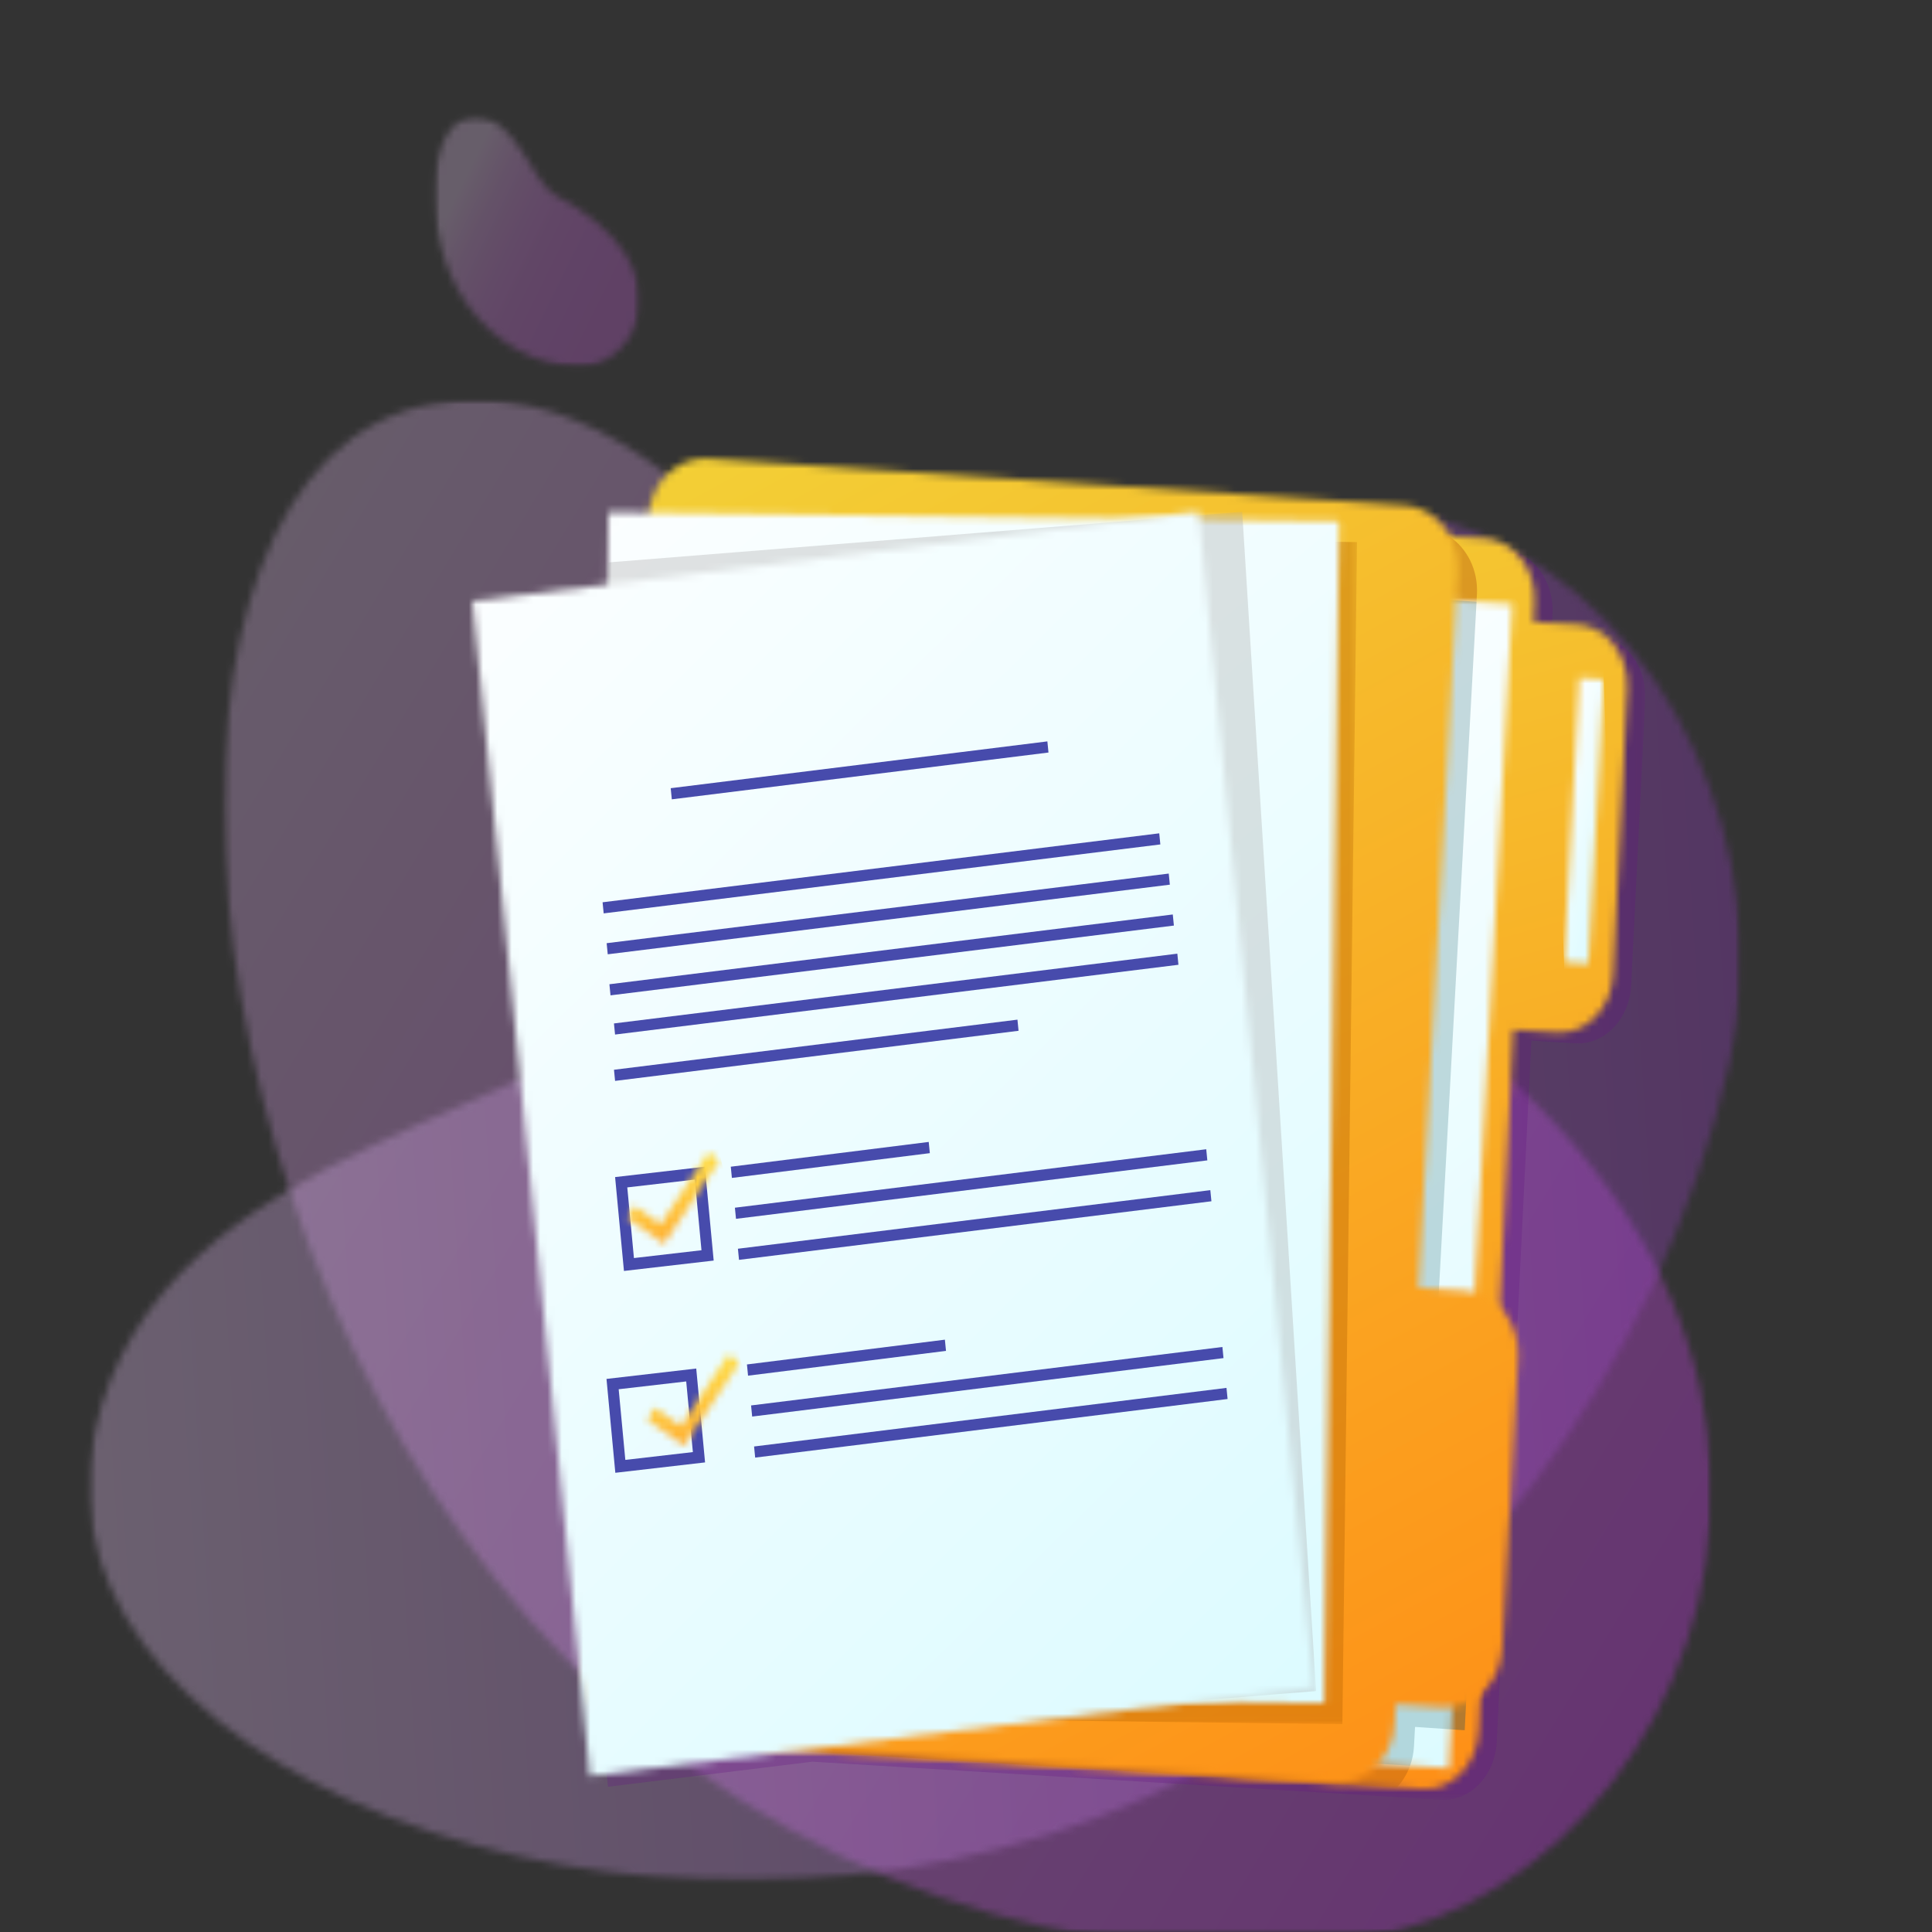
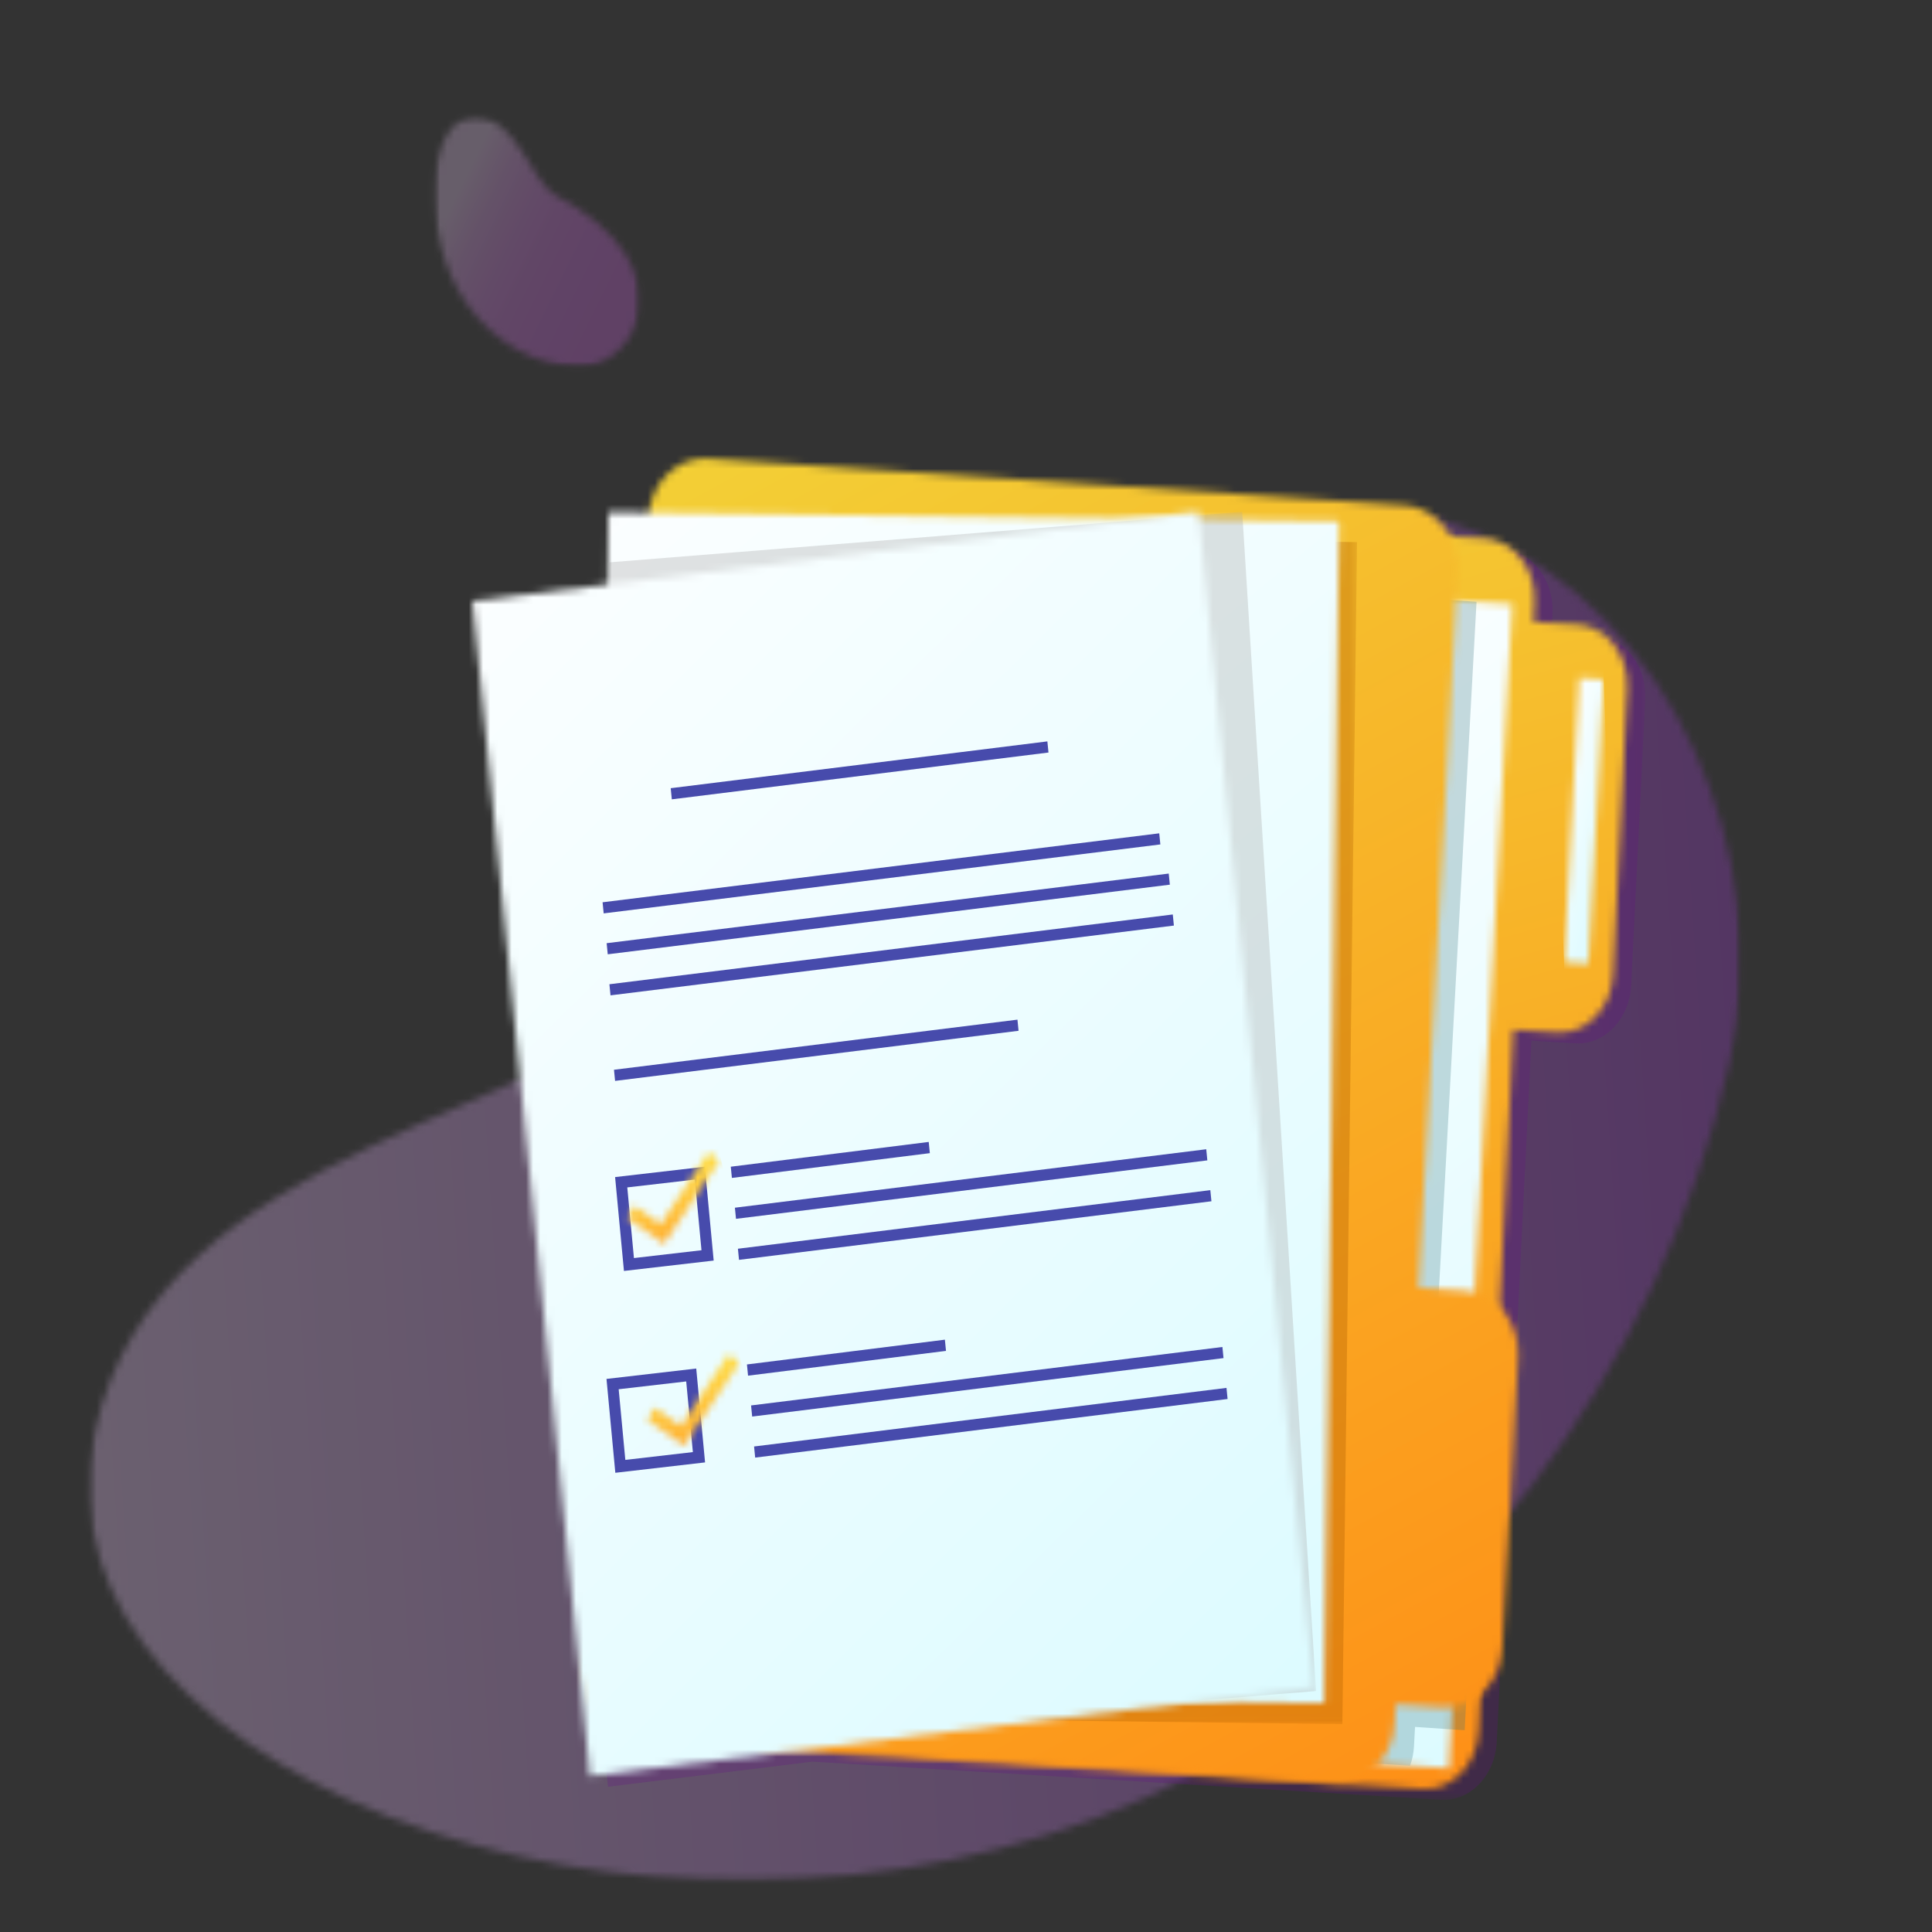
<svg xmlns="http://www.w3.org/2000/svg" width="270" height="270" viewBox="0 0 270 270" fill="none">
  <rect x="0" y="0" width="270" height="270" fill="#333333" stroke="none" />
  <mask id="mask0_545_10643" style="mask-type:alpha" maskUnits="userSpaceOnUse" x="0" y="0" width="270" height="270">
    <rect width="270" height="270" fill="#D9D9D9" />
  </mask>
  <g mask="url(#mask0_545_10643)">
    <mask id="mask1_545_10643" style="mask-type:luminance" maskUnits="userSpaceOnUse" x="-29" y="-29" width="314" height="346">
      <path d="M284.103 -28.3H-28.424V316.838H284.103V-28.3Z" fill="white" />
    </mask>
    <g mask="url(#mask1_545_10643)">
      <g opacity="0.31">
        <mask id="mask2_545_10643" style="mask-type:luminance" maskUnits="userSpaceOnUse" x="31" y="55" width="209" height="218">
-           <path d="M239.168 55.901H31.264V272.229H239.168V55.901Z" fill="white" />
-         </mask>
+           </mask>
        <g mask="url(#mask2_545_10643)">
          <mask id="mask3_545_10643" style="mask-type:luminance" maskUnits="userSpaceOnUse" x="31" y="55" width="209" height="218">
            <path d="M145.587 115.618C122.553 108.162 98.406 49.686 60.444 56.444C15.595 64.427 22.909 174.796 79.108 231.851C108.858 262.055 150.917 277.24 190.839 270.745C244.09 262.085 281.449 159.597 145.587 115.618Z" fill="white" />
          </mask>
          <g mask="url(#mask3_545_10643)">
            <path d="M98.3 -86.683L376.526 120.471L198.756 413.61L-79.469 206.455L98.3 -86.683Z" fill="url(#paint0_linear_545_10643)" />
          </g>
        </g>
      </g>
    </g>
    <mask id="mask4_545_10643" style="mask-type:luminance" maskUnits="userSpaceOnUse" x="-29" y="-29" width="314" height="346">
      <path d="M284.103 -28.3H-28.424V316.838H284.103V-28.3Z" fill="white" />
    </mask>
    <g mask="url(#mask4_545_10643)">
      <g opacity="0.31">
        <mask id="mask5_545_10643" style="mask-type:luminance" maskUnits="userSpaceOnUse" x="12" y="70" width="232" height="193">
          <path d="M243.262 70.577H12.406V262.83H243.262V70.577Z" fill="white" />
        </mask>
        <g mask="url(#mask5_545_10643)">
          <mask id="mask6_545_10643" style="mask-type:luminance" maskUnits="userSpaceOnUse" x="12" y="70" width="232" height="193">
            <path d="M95.037 135.654C80.034 156.407 22.041 158.851 13.207 200.314C2.77 249.299 97.644 283.881 166.672 248.063C203.214 229.102 231.916 191.808 241.717 148.438C254.791 90.586 183.522 13.247 95.037 135.654Z" fill="white" />
          </mask>
          <g mask="url(#mask6_545_10643)">
            <path d="M-14.533 14.612L253.518 -6.535L272.092 282.517L4.04 303.664L-14.533 14.612Z" fill="url(#paint1_linear_545_10643)" />
          </g>
        </g>
      </g>
    </g>
    <mask id="mask7_545_10643" style="mask-type:luminance" maskUnits="userSpaceOnUse" x="-29" y="-29" width="314" height="346">
      <path d="M284.103 -28.3H-28.424V316.838H284.103V-28.3Z" fill="white" />
    </mask>
    <g mask="url(#mask7_545_10643)">
      <g opacity="0.31">
        <mask id="mask8_545_10643" style="mask-type:luminance" maskUnits="userSpaceOnUse" x="60" y="16" width="30" height="36">
          <path d="M89.434 16.31H60.652V51.26H89.434V16.31Z" fill="white" />
        </mask>
        <g mask="url(#mask8_545_10643)">
          <mask id="mask9_545_10643" style="mask-type:luminance" maskUnits="userSpaceOnUse" x="60" y="16" width="30" height="36">
            <path d="M77.607 27.272C74.387 25.562 72.114 16.33 66.393 16.31C59.634 16.284 58.307 32.686 65.318 42.564C69.029 47.793 74.874 51.147 80.877 51.26C88.884 51.41 96.6 37.358 77.607 27.272Z" fill="white" />
          </mask>
          <g mask="url(#mask9_545_10643)">
            <path d="M67.082 -1.55L109.923 24.334L87.823 69.243L44.982 43.36L67.082 -1.55Z" fill="url(#paint2_linear_545_10643)" />
          </g>
        </g>
      </g>
    </g>
    <mask id="mask10_545_10643" style="mask-type:luminance" maskUnits="userSpaceOnUse" x="-29" y="-29" width="314" height="346">
      <path d="M284.103 -28.3H-28.424V316.838H284.103V-28.3Z" fill="white" />
    </mask>
    <g mask="url(#mask10_545_10643)">
      <g opacity="0.271">
        <mask id="mask11_545_10643" style="mask-type:luminance" maskUnits="userSpaceOnUse" x="68" y="71" width="162" height="181">
          <path d="M229.949 71.207H68.539V251.54H229.949V71.207Z" fill="white" />
        </mask>
        <g mask="url(#mask11_545_10643)">
          <path d="M229.932 97.805L227.96 137.7C227.727 142.427 224.224 146.056 220.135 145.808L214.014 145.436L212.051 185.184L209.172 243.415V243.421C208.939 248.148 205.436 251.777 201.348 251.529L199.699 251.428L113.528 246.198L84.962 249.707L68.535 85.507L87.44 83.184L87.47 80.127L87.54 73.11L113.284 73.425C114.702 71.947 116.607 71.095 118.659 71.22L162.961 73.908L162.033 74.023L163.61 74.042L165.556 74.067L162.961 73.908L170.023 73.041L170.128 74.123L176.186 74.198L189.644 74.362L189.629 75.528L206.998 76.582L209.985 76.763C214.073 77.01 217.198 81.043 216.964 85.769L216.833 88.427L222.953 88.798C227.042 89.047 230.166 93.078 229.932 97.805Z" fill="#631480" />
        </g>
      </g>
    </g>
    <mask id="mask12_545_10643" style="mask-type:luminance" maskUnits="userSpaceOnUse" x="100" y="69" width="128" height="182">
      <path d="M108.322 77.805L100.53 235.457C100.296 240.183 103.421 244.215 107.509 244.463L197.186 249.905L198.835 250.006C202.923 250.254 206.426 246.625 206.66 241.898V241.892L209.538 183.662L211.503 143.915L217.623 144.285C221.712 144.533 225.216 140.904 225.449 136.177L227.421 96.283C227.654 91.556 224.53 87.524 220.442 87.276L214.322 86.906L214.453 84.247C214.688 79.522 211.562 75.488 207.475 75.241L204.488 75.06L116.149 69.698C116.017 69.69 115.884 69.687 115.753 69.687C111.835 69.684 108.548 73.232 108.322 77.805Z" fill="white" />
    </mask>
    <g mask="url(#mask12_545_10643)">
      <path d="M219.897 35.933L266.631 239.255L108.056 284.006L61.32 80.684L219.897 35.933Z" fill="url(#paint3_linear_545_10643)" />
    </g>
    <mask id="mask13_545_10643" style="mask-type:luminance" maskUnits="userSpaceOnUse" x="-29" y="-29" width="314" height="346">
      <path d="M284.103 -28.3H-28.424V316.838H284.103V-28.3Z" fill="white" />
    </mask>
    <g mask="url(#mask13_545_10643)">
      <g opacity="0.439">
        <mask id="mask14_545_10643" style="mask-type:luminance" maskUnits="userSpaceOnUse" x="98" y="69" width="110" height="181">
          <path d="M207.568 69.585H98.547V249.806H207.568V69.585Z" fill="white" />
        </mask>
        <g mask="url(#mask14_545_10643)">
-           <path d="M207.568 183.561L204.69 241.793C204.55 241.793 204.41 241.788 204.269 241.778L197.748 241.34L197.6 244.054C197.476 246.323 196.582 248.339 195.217 249.806L105.54 244.363C101.452 244.115 98.328 240.083 98.561 235.358L106.353 77.706C106.587 72.979 110.09 69.35 114.179 69.598L202.518 74.96C204.997 76.574 206.589 79.639 206.404 83.04L200.933 183.115L207.454 183.552C207.491 183.554 207.53 183.558 207.568 183.561Z" fill="#BA620F" />
-         </g>
+           </g>
      </g>
    </g>
    <mask id="mask15_545_10643" style="mask-type:luminance" maskUnits="userSpaceOnUse" x="179" y="82" width="33" height="166">
      <path d="M179.461 245.61L197.045 246.772L202.484 247.131L202.781 241.679L205.947 183.452L211.331 84.43L206.335 84.1L188.218 82.903L179.461 245.61Z" fill="white" />
    </mask>
    <g mask="url(#mask15_545_10643)">
      <path d="M200.652 66.233L281.295 192.092L190.143 263.799L109.5 137.94L200.652 66.233Z" fill="url(#paint4_linear_545_10643)" />
    </g>
    <mask id="mask16_545_10643" style="mask-type:luminance" maskUnits="userSpaceOnUse" x="-29" y="-29" width="314" height="346">
      <path d="M284.103 -28.3H-28.424V316.838H284.103V-28.3Z" fill="white" />
    </mask>
    <g mask="url(#mask16_545_10643)">
      <g opacity="0.259">
        <mask id="mask17_545_10643" style="mask-type:luminance" maskUnits="userSpaceOnUse" x="179" y="82" width="29" height="165">
          <path d="M207.574 82.903H179.475V246.772H207.574V82.903Z" fill="white" />
        </mask>
        <g mask="url(#mask17_545_10643)">
          <path d="M207.574 183.562L204.696 241.793C204.556 241.793 204.415 241.788 204.275 241.778L202.794 241.679L197.753 241.34L197.605 244.054C197.553 245.013 197.364 245.925 197.058 246.771L179.475 245.609L188.232 82.904L206.349 84.101L200.937 183.115L205.96 183.452L207.457 183.552C207.497 183.555 207.535 183.558 207.574 183.562Z" fill="#326F7D" />
        </g>
      </g>
    </g>
    <mask id="mask18_545_10643" style="mask-type:luminance" maskUnits="userSpaceOnUse" x="81" y="64" width="132" height="186">
      <path d="M90.626 72.292L81.823 233.307C81.56 238.134 84.877 242.283 89.233 242.576L186.544 249.107C190.9 249.399 194.645 245.724 194.909 240.897L195.057 238.182L201.578 238.62C205.935 238.912 209.68 235.237 209.944 230.409L212.171 189.663C212.435 184.836 209.118 180.686 204.761 180.394L198.24 179.957L203.711 79.882C203.974 75.054 200.658 70.905 196.301 70.613L98.99 64.082C98.828 64.071 98.665 64.065 98.505 64.065C94.36 64.065 90.88 67.646 90.626 72.292Z" fill="white" />
    </mask>
    <g mask="url(#mask18_545_10643)">
      <path d="M15.367 100.095L107.002 306.788L278.627 213.37L186.992 6.678L15.367 100.095Z" fill="url(#paint5_linear_545_10643)" />
    </g>
    <mask id="mask19_545_10643" style="mask-type:luminance" maskUnits="userSpaceOnUse" x="218" y="94" width="7" height="41">
      <path d="M218.58 134.444L221.971 134.667L224.122 94.96L220.718 94.735L218.58 134.444Z" fill="white" />
    </mask>
    <g mask="url(#mask19_545_10643)">
      <path d="M223.398 74.037L225.33 129.47L219.299 155.365L217.367 99.933L223.398 74.037Z" fill="url(#paint6_linear_545_10643)" />
    </g>
    <mask id="mask20_545_10643" style="mask-type:luminance" maskUnits="userSpaceOnUse" x="-29" y="-29" width="314" height="346">
      <path d="M284.103 -28.3H-28.424V316.838H284.103V-28.3Z" fill="white" />
    </mask>
    <g mask="url(#mask20_545_10643)">
      <g opacity="0.369">
        <mask id="mask21_545_10643" style="mask-type:luminance" maskUnits="userSpaceOnUse" x="85" y="74" width="105" height="167">
          <path d="M189.647 74.504H85.893V240.949H189.647V74.504Z" fill="white" />
        </mask>
        <g mask="url(#mask21_545_10643)">
          <path d="M189.646 75.759L187.597 240.949L85.891 239.7L87.543 74.504L189.646 75.759Z" fill="#B56100" />
        </g>
      </g>
    </g>
    <mask id="mask22_545_10643" style="mask-type:luminance" maskUnits="userSpaceOnUse" x="83" y="71" width="105" height="168">
      <path d="M84.952 78.604L83.369 236.782L165.635 237.793L185.076 238.031L187.125 72.839L173.669 72.675L161.091 72.52L85.021 71.587L84.952 78.604Z" fill="white" />
    </mask>
    <g mask="url(#mask22_545_10643)">
      <path d="M149.989 16.472L259.14 178.454L120.51 293.146L11.359 131.164L149.989 16.472Z" fill="url(#paint7_linear_545_10643)" />
    </g>
    <mask id="mask23_545_10643" style="mask-type:luminance" maskUnits="userSpaceOnUse" x="-29" y="-29" width="314" height="346">
      <path d="M284.103 -28.3H-28.424V316.838H284.103V-28.3Z" fill="white" />
    </mask>
    <g mask="url(#mask23_545_10643)">
      <g opacity="0.329">
        <mask id="mask24_545_10643" style="mask-type:luminance" maskUnits="userSpaceOnUse" x="83" y="71" width="101" height="167">
          <path d="M183.924 71.521H83.369V237.794H183.924V71.521Z" fill="white" />
        </mask>
        <g mask="url(#mask24_545_10643)">
          <path d="M183.926 236.331L165.637 237.794L83.371 236.782L84.954 78.604L161.093 72.52L173.598 71.521L173.671 72.675L183.926 236.331Z" fill="#A8A8A8" />
        </g>
      </g>
    </g>
    <mask id="mask25_545_10643" style="mask-type:luminance" maskUnits="userSpaceOnUse" x="66" y="71" width="118" height="178">
      <path d="M66.016 83.984L82.443 248.185L183.536 235.768L167.504 71.519L66.016 83.984Z" fill="white" />
    </mask>
    <g mask="url(#mask25_545_10643)">
      <path d="M131.533 6.842L262.729 170.007L118.022 312.862L-13.174 149.697L131.533 6.842Z" fill="url(#paint8_linear_545_10643)" />
    </g>
    <mask id="mask26_545_10643" style="mask-type:luminance" maskUnits="userSpaceOnUse" x="-43" y="-48" width="346" height="383">
      <path d="M271.017 -47.04L-42.447 -4.874L-10.965 334.154L302.499 291.989L271.017 -47.04Z" fill="white" />
    </mask>
    <g mask="url(#mask26_545_10643)">
      <path d="M162.006 116.458L84.211 126.095L84.365 127.647L162.16 118.01L162.006 116.458Z" fill="#474BAC" />
    </g>
    <mask id="mask27_545_10643" style="mask-type:luminance" maskUnits="userSpaceOnUse" x="-42" y="-48" width="346" height="382">
      <path d="M272.417 -47.498L-41.047 -5.333L-9.565 333.696L303.899 291.531L272.417 -47.498Z" fill="white" />
    </mask>
    <g mask="url(#mask27_545_10643)">
      <path d="M146.372 103.61L93.732 110.152L93.887 111.709L146.526 105.167L146.372 103.61Z" fill="#474BAC" />
    </g>
    <mask id="mask28_545_10643" style="mask-type:luminance" maskUnits="userSpaceOnUse" x="-44" y="-47" width="346" height="382">
      <path d="M270.454 -46.889L-43.01 -4.723L-11.527 334.306L301.937 292.14L270.454 -46.889Z" fill="white" />
    </mask>
    <g mask="url(#mask28_545_10643)">
      <path d="M163.333 122.082L84.779 131.812L84.933 133.364L163.487 123.634L163.333 122.082Z" fill="#474BAC" />
    </g>
    <mask id="mask29_545_10643" style="mask-type:luminance" maskUnits="userSpaceOnUse" x="-44" y="-47" width="346" height="382">
      <path d="M269.882 -46.794L-43.582 -4.628L-12.1 334.401L301.364 292.235L269.882 -46.794Z" fill="white" />
    </mask>
    <g mask="url(#mask29_545_10643)">
      <path d="M163.899 127.798L85.166 137.55L85.32 139.102L164.053 129.35L163.899 127.798Z" fill="#474BAC" />
    </g>
    <mask id="mask30_545_10643" style="mask-type:luminance" maskUnits="userSpaceOnUse" x="-45" y="-47" width="346" height="382">
-       <path d="M269.331 -46.684L-44.133 -4.518L-12.65 334.511L300.814 292.345L269.331 -46.684Z" fill="white" />
-     </mask>
+       </mask>
    <g mask="url(#mask30_545_10643)">
      <path d="M164.534 133.276L85.801 143.028L85.955 144.58L164.688 134.828L164.534 133.276Z" fill="#474BAC" />
    </g>
    <mask id="mask31_545_10643" style="mask-type:luminance" maskUnits="userSpaceOnUse" x="-45" y="-48" width="345" height="382">
      <path d="M268.489 -48L-44.975 -5.834L-13.492 333.194L299.972 291.029L268.489 -48Z" fill="white" />
    </mask>
    <g mask="url(#mask31_545_10643)">
      <path d="M142.19 142.498L85.805 149.501L85.959 151.057L142.345 144.054L142.19 142.498Z" fill="#474BAC" />
    </g>
    <mask id="mask32_545_10643" style="mask-type:luminance" maskUnits="userSpaceOnUse" x="-47" y="-48" width="346" height="382">
      <path d="M266.984 -47.668L-46.48 -5.502L-14.998 333.526L298.466 291.361L266.984 -47.668Z" fill="white" />
    </mask>
    <g mask="url(#mask32_545_10643)">
      <path d="M129.791 159.587L102.129 163.049L102.283 164.617L129.946 161.155L129.791 159.587Z" fill="#474BAC" />
    </g>
    <mask id="mask33_545_10643" style="mask-type:luminance" maskUnits="userSpaceOnUse" x="-47" y="-46" width="346" height="382">
      <path d="M266.773 -45.245L-46.691 -3.08L-15.209 335.949L298.255 293.783L266.773 -45.245Z" fill="white" />
    </mask>
    <g mask="url(#mask33_545_10643)">
      <path d="M168.573 160.609L102.703 168.779L102.857 170.333L168.727 162.163L168.573 160.609Z" fill="#474BAC" />
    </g>
    <mask id="mask34_545_10643" style="mask-type:luminance" maskUnits="userSpaceOnUse" x="-48" y="-46" width="346" height="383">
      <path d="M266.208 -45.15L-47.256 -2.984L-15.774 336.045L297.69 293.879L266.208 -45.15Z" fill="white" />
    </mask>
    <g mask="url(#mask34_545_10643)">
      <path d="M169.145 166.325L103.125 174.513L103.279 176.067L169.299 167.879L169.145 166.325Z" fill="#474BAC" />
    </g>
    <mask id="mask35_545_10643" style="mask-type:luminance" maskUnits="userSpaceOnUse" x="-50" y="-48" width="346" height="382">
      <path d="M264.245 -47.224L-49.219 -5.058L-17.736 333.97L295.728 291.805L264.245 -47.224Z" fill="white" />
    </mask>
    <g mask="url(#mask35_545_10643)">
      <path d="M132.049 187.222L104.387 190.684L104.541 192.252L132.204 188.789L132.049 187.222Z" fill="#474BAC" />
    </g>
    <mask id="mask36_545_10643" style="mask-type:luminance" maskUnits="userSpaceOnUse" x="-50" y="-45" width="346" height="382">
      <path d="M264.042 -44.802L-49.422 -2.636L-17.939 336.393L295.524 294.227L264.042 -44.802Z" fill="white" />
    </mask>
    <g mask="url(#mask36_545_10643)">
      <path d="M170.833 188.242L104.963 196.412L105.117 197.966L170.987 189.796L170.833 188.242Z" fill="#474BAC" />
    </g>
    <mask id="mask37_545_10643" style="mask-type:luminance" maskUnits="userSpaceOnUse" x="-50" y="-45" width="345" height="382">
      <path d="M263.468 -44.705L-49.996 -2.539L-18.514 336.49L294.95 294.324L263.468 -44.705Z" fill="white" />
    </mask>
    <g mask="url(#mask37_545_10643)">
      <path d="M171.403 193.96L105.383 202.148L105.537 203.702L171.557 195.514L171.403 193.96Z" fill="#474BAC" />
    </g>
    <mask id="mask38_545_10643" style="mask-type:luminance" maskUnits="userSpaceOnUse" x="-29" y="-29" width="314" height="346">
      <path d="M284.103 -28.3H-28.424V316.838H284.103V-28.3Z" fill="white" />
    </mask>
    <g mask="url(#mask38_545_10643)">
      <path d="M85.961 164.499L87.198 177.617L99.738 176.166L98.503 163.048L85.961 164.499ZM98.034 174.723L88.594 175.815L87.664 165.941L97.103 164.849L98.034 174.723Z" fill="#474BAC" />
    </g>
    <mask id="mask39_545_10643" style="mask-type:luminance" maskUnits="userSpaceOnUse" x="87" y="161" width="14" height="13">
      <path d="M92.325 171.074L88.663 168.495L87.67 170.225L92.788 173.832L100.514 162.246L99.025 161.027L92.325 171.074Z" fill="white" />
    </mask>
    <g mask="url(#mask39_545_10643)">
      <path d="M99.689 157.534L103.352 173.008L88.499 177.325L84.836 161.852L99.689 157.534Z" fill="url(#paint9_linear_545_10643)" />
    </g>
    <mask id="mask40_545_10643" style="mask-type:luminance" maskUnits="userSpaceOnUse" x="-33" y="-29" width="314" height="346">
      <path d="M280.101 -28.3H-32.426V316.838H280.101V-28.3Z" fill="white" />
    </mask>
    <g mask="url(#mask40_545_10643)">
      <path d="M84.758 192.706L85.993 205.825L98.534 204.374L97.299 191.255L84.758 192.706ZM96.831 202.931L87.391 204.023L86.461 194.149L95.899 193.057L96.831 202.931Z" fill="#474BAC" />
    </g>
    <mask id="mask41_545_10643" style="mask-type:luminance" maskUnits="userSpaceOnUse" x="90" y="189" width="14" height="14">
      <path d="M95.135 199.282L91.474 196.701L90.481 198.433L95.599 202.04L103.324 190.453L101.836 189.234L95.135 199.282Z" fill="white" />
    </mask>
    <g mask="url(#mask41_545_10643)">
      <path d="M102.497 185.742L106.16 201.216L91.307 205.532L87.644 190.058L102.497 185.742Z" fill="url(#paint10_linear_545_10643)" />
    </g>
  </g>
  <defs>
    <linearGradient id="paint0_linear_545_10643" x1="27.633" y1="73.491" x2="276.587" y2="224.466" gradientUnits="userSpaceOnUse">
      <stop stop-color="#DCBDE5" />
      <stop offset="1" stop-color="#D829FF" />
    </linearGradient>
    <linearGradient id="paint1_linear_545_10643" x1="-41.276" y1="162.054" x2="283.269" y2="141.2" gradientUnits="userSpaceOnUse">
      <stop stop-color="#F8E3FF" />
      <stop offset="1" stop-color="#9126C7" />
    </linearGradient>
    <linearGradient id="paint2_linear_545_10643" x1="64.483" y1="26.016" x2="109.312" y2="48.077" gradientUnits="userSpaceOnUse">
      <stop stop-color="#DCBDE5" />
      <stop offset="0.02" stop-color="#DAB4E4" />
      <stop offset="0.09" stop-color="#D399DF" />
      <stop offset="0.171" stop-color="#CD83DC" />
      <stop offset="0.265" stop-color="#C972D9" />
      <stop offset="0.382" stop-color="#C667D7" />
      <stop offset="0.546" stop-color="#C460D6" />
      <stop offset="1" stop-color="#C45ED6" />
    </linearGradient>
    <linearGradient id="paint3_linear_545_10643" x1="135.088" y1="34.133" x2="201.028" y2="267.788" gradientUnits="userSpaceOnUse">
      <stop stop-color="#F1D83A" />
      <stop offset="1" stop-color="#FF8A14" />
    </linearGradient>
    <linearGradient id="paint4_linear_545_10643" x1="147.999" y1="91.046" x2="283.131" y2="262.821" gradientUnits="userSpaceOnUse">
      <stop stop-color="white" />
      <stop offset="1" stop-color="#CFF9FF" />
    </linearGradient>
    <linearGradient id="paint5_linear_545_10643" x1="91.648" y1="31.795" x2="218.711" y2="265.234" gradientUnits="userSpaceOnUse">
      <stop stop-color="#F1D83A" />
      <stop offset="1" stop-color="#FF8A14" />
    </linearGradient>
    <linearGradient id="paint6_linear_545_10643" x1="220.476" y1="89.696" x2="236.342" y2="93.392" gradientUnits="userSpaceOnUse">
      <stop stop-color="white" />
      <stop offset="1" stop-color="#CFF9FF" />
    </linearGradient>
    <linearGradient id="paint7_linear_545_10643" x1="66.844" y1="53.285" x2="260.833" y2="287.761" gradientUnits="userSpaceOnUse">
      <stop stop-color="white" />
      <stop offset="1" stop-color="#CFF9FF" />
    </linearGradient>
    <linearGradient id="paint8_linear_545_10643" x1="48.683" y1="65.234" x2="260.869" y2="280.172" gradientUnits="userSpaceOnUse">
      <stop stop-color="white" />
      <stop offset="1" stop-color="#CFF9FF" />
    </linearGradient>
    <linearGradient id="paint9_linear_545_10643" x1="92.271" y1="159.73" x2="97.808" y2="178.781" gradientUnits="userSpaceOnUse">
      <stop stop-color="#FFED4D" />
      <stop offset="1" stop-color="#FF9326" />
    </linearGradient>
    <linearGradient id="paint10_linear_545_10643" x1="95.079" y1="187.939" x2="100.616" y2="206.99" gradientUnits="userSpaceOnUse">
      <stop stop-color="#FFED4D" />
      <stop offset="1" stop-color="#FF9326" />
    </linearGradient>
  </defs>
</svg>